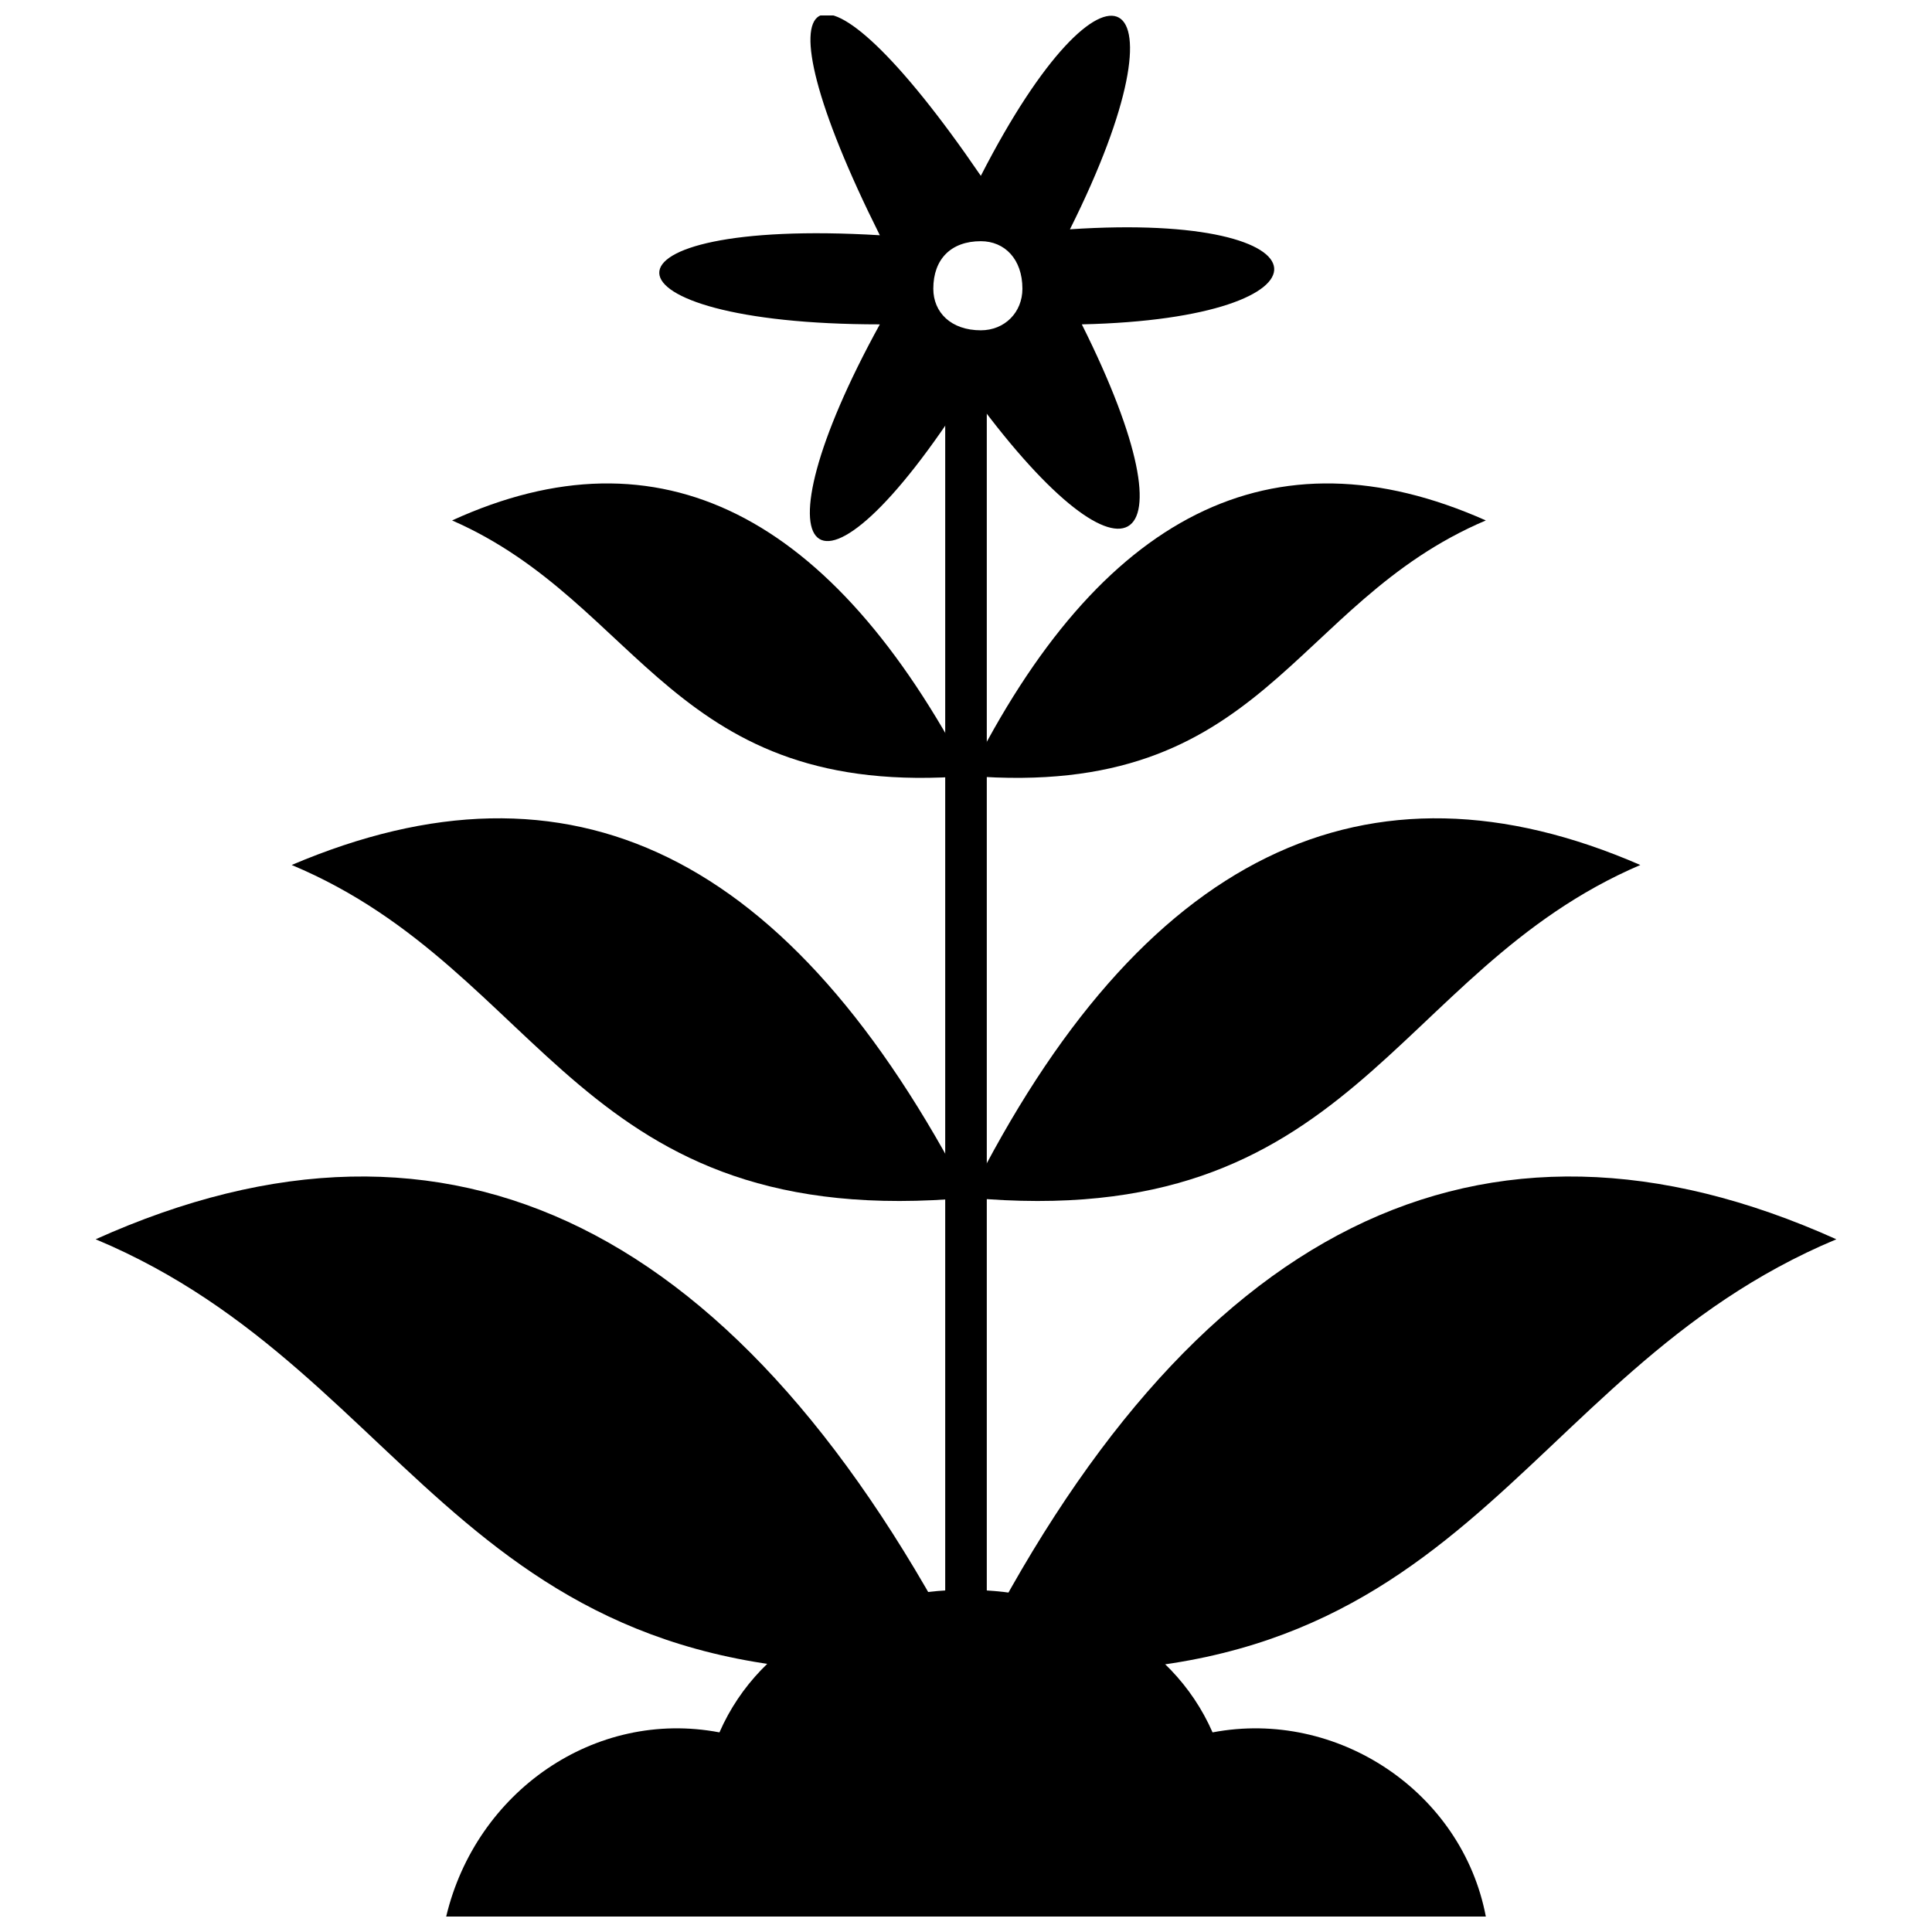
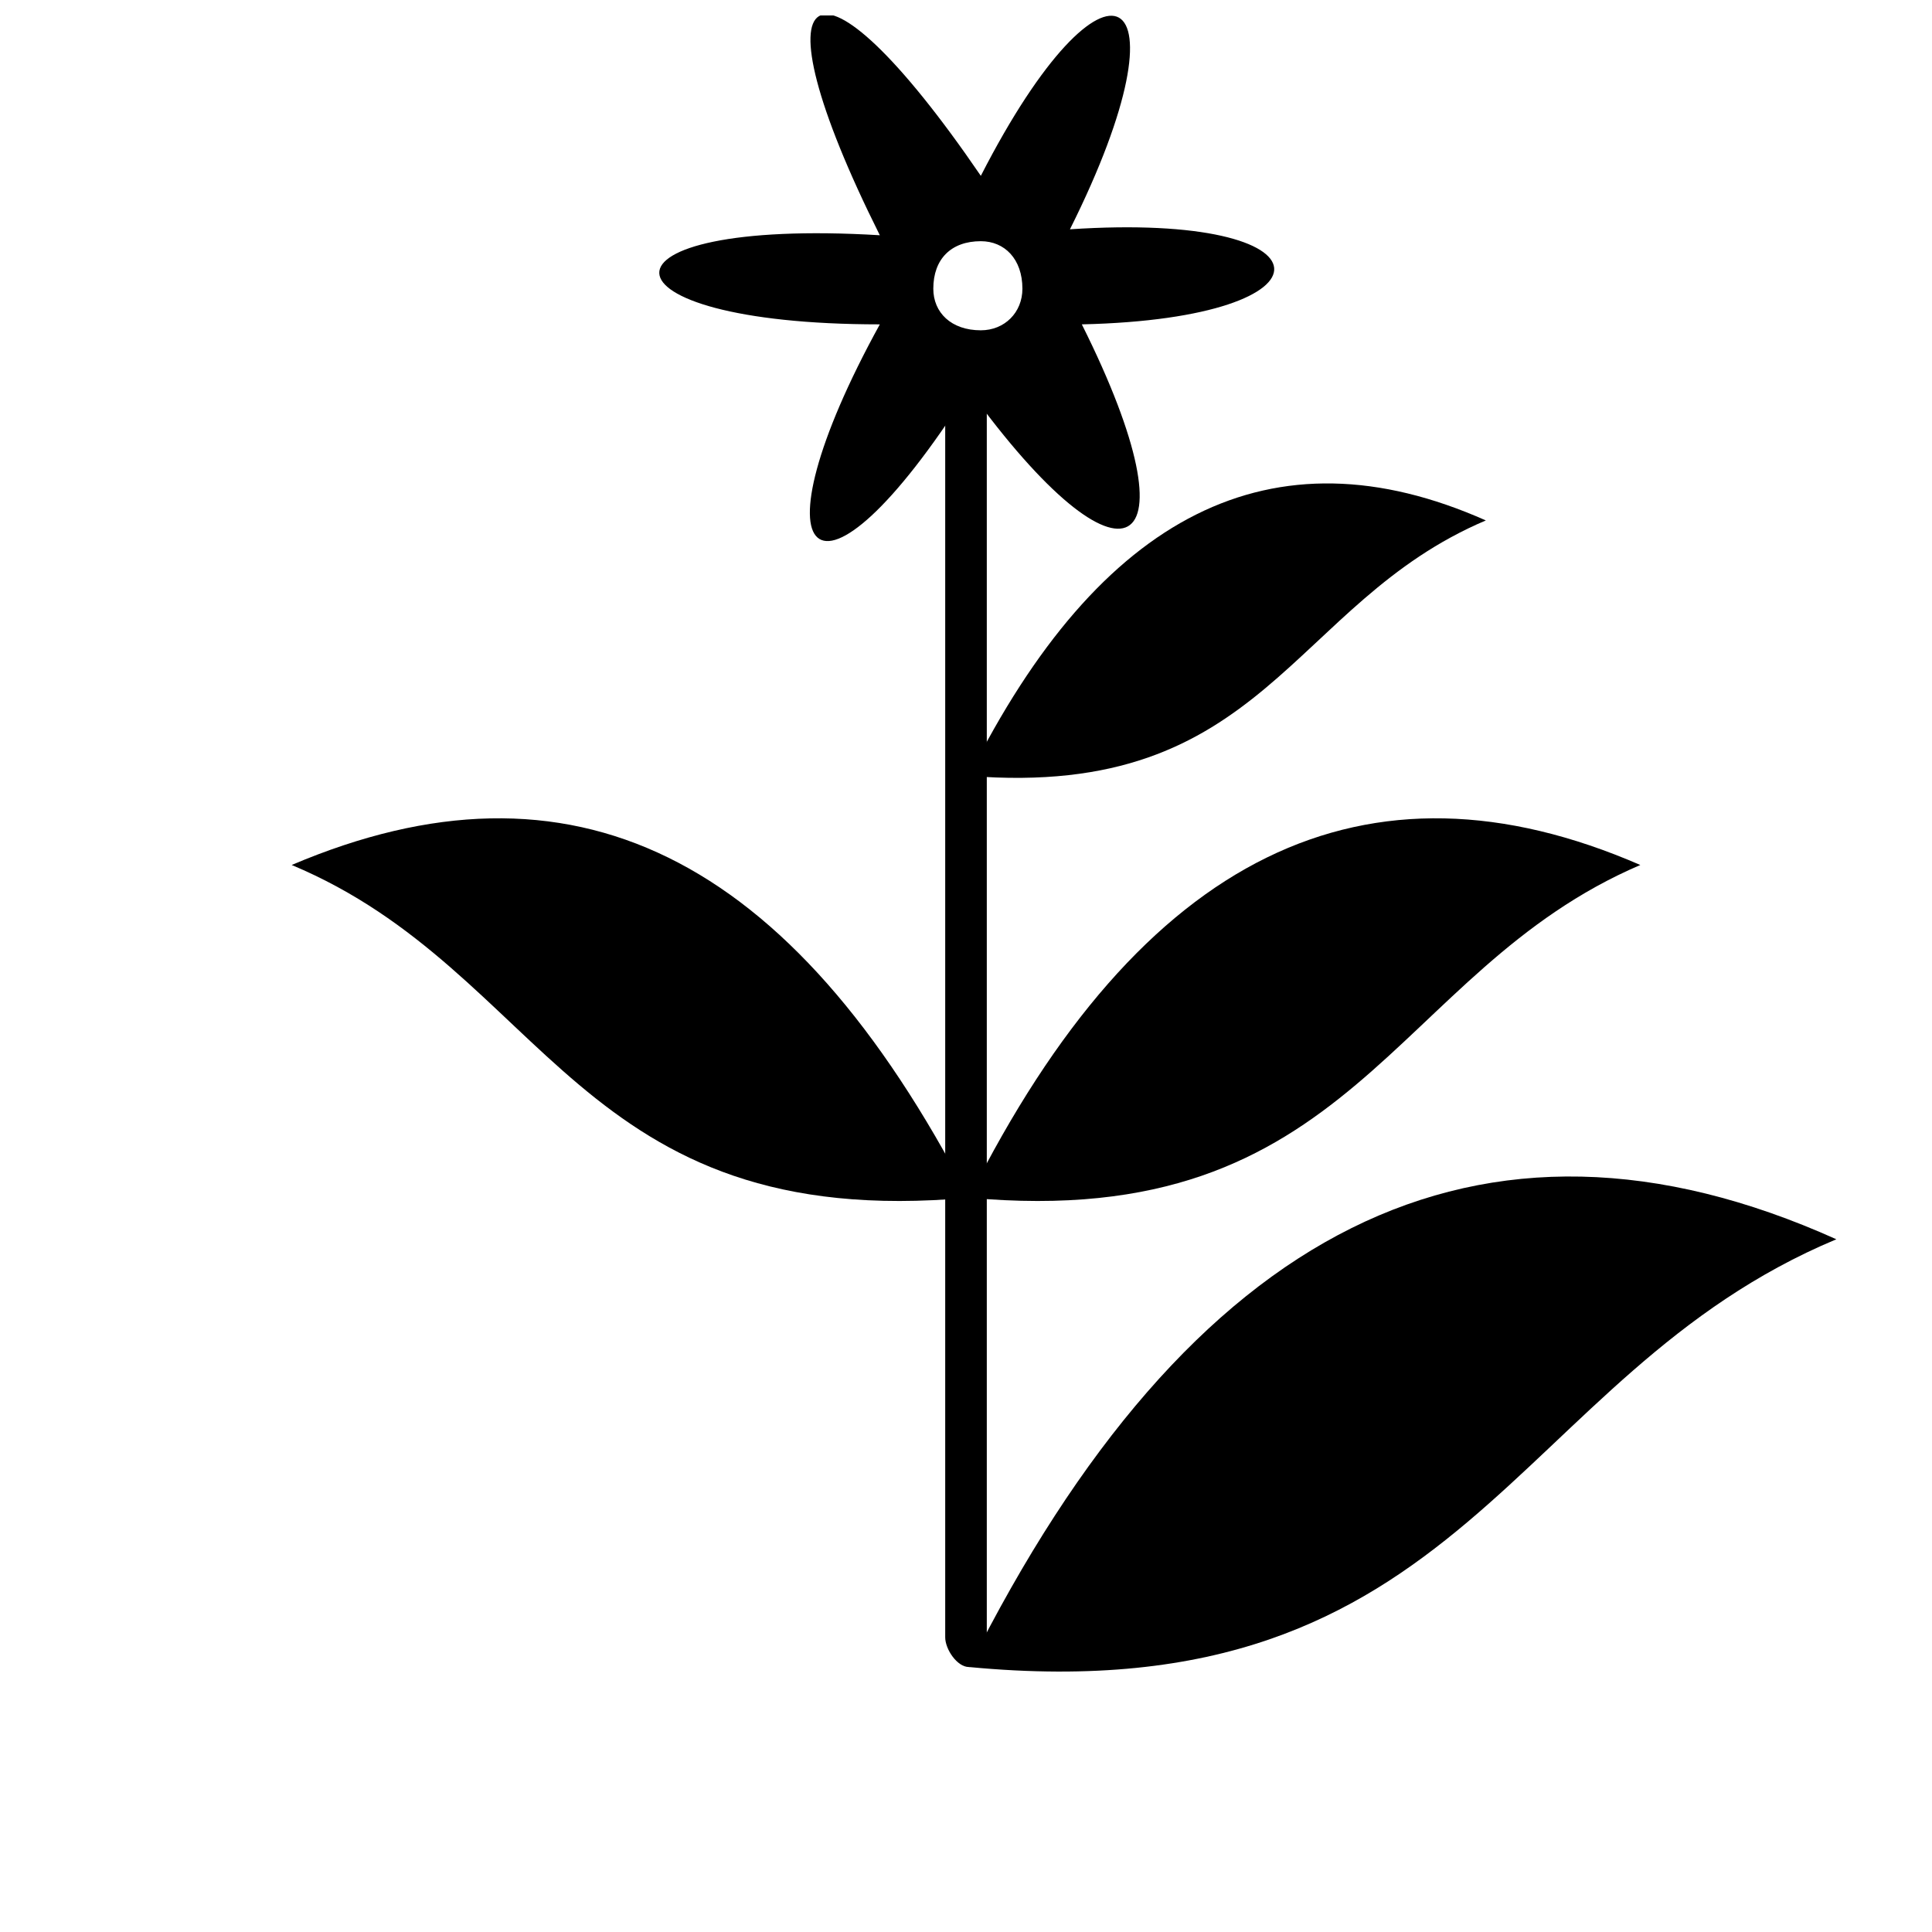
<svg xmlns="http://www.w3.org/2000/svg" width="800px" height="800px" version="1.1" viewBox="144 144 512 512">
  <defs>
    <clipPath id="b">
      <path d="m318 148.09h164v139.91h-164z" />
    </clipPath>
    <clipPath id="a">
      <path d="m262 565h276v86.902h-276z" />
    </clipPath>
  </defs>
-   <path d="m169.35 472.42c94.465-42.508 171.61-3.148 231.44 113.36-133.82 12.594-144.84-77.145-231.44-113.36z" fill-rule="evenodd" />
  <path d="m630.65 472.42c-94.465-42.508-171.61-3.148-229.86 113.36 132.25 12.594 143.27-77.145 229.86-113.36z" fill-rule="evenodd" />
  <path d="m221.3 373.23c73.996-31.488 132.25-3.148 179.48 88.168-103.91 9.445-111.78-59.828-179.48-88.168z" fill-rule="evenodd" />
  <path d="m578.7 373.23c-72.422-31.488-132.25-3.148-177.91 88.168 102.34 9.445 111.78-59.828 177.91-88.168z" fill-rule="evenodd" />
-   <path d="m263.81 281.92c55.105-25.191 100.76-1.574 136.97 67.699-78.719 6.297-86.594-45.656-136.97-67.699z" fill-rule="evenodd" />
+   <path d="m263.81 281.92z" fill-rule="evenodd" />
  <path d="m537.76 281.92c-56.68-25.191-102.34-1.574-136.97 67.699 78.719 6.297 85.02-45.656 136.97-67.699z" fill-rule="evenodd" />
  <path d="m405.51 577.91c0 3.148-1.574 7.871-4.723 7.871-3.148 0-6.297-4.723-6.297-7.871v-325.9c0-3.148 3.148-6.297 6.297-6.297 3.148 0 4.723 3.148 4.723 6.297z" />
  <g clip-path="url(#b)">
    <path d="m403.93 190.6c33.062-64.551 56.68-51.957 23.617 14.168 70.848-4.723 72.422 23.617 3.148 25.191 31.488 62.977 11.02 73.996-29.914 17.32-40.934 64.551-58.254 45.656-23.617-17.32-77.145 0-78.719-28.34 0-23.617-34.637-69.273-17.32-80.293 26.766-15.742zm0 17.32c6.297 0 11.02 4.723 11.02 12.594 0 6.297-4.723 11.02-11.02 11.02-7.871 0-12.594-4.723-12.594-11.02 0-7.871 4.723-12.594 12.594-12.594z" fill-rule="evenodd" />
  </g>
  <g clip-path="url(#a)">
-     <path d="m334.66 603.1c22.043-50.383 108.63-50.383 130.68 0 33.062-6.297 66.125 15.742 72.422 48.805h-275.52c7.871-33.062 39.359-55.105 72.422-48.805z" fill-rule="evenodd" />
-   </g>
+     </g>
</svg>